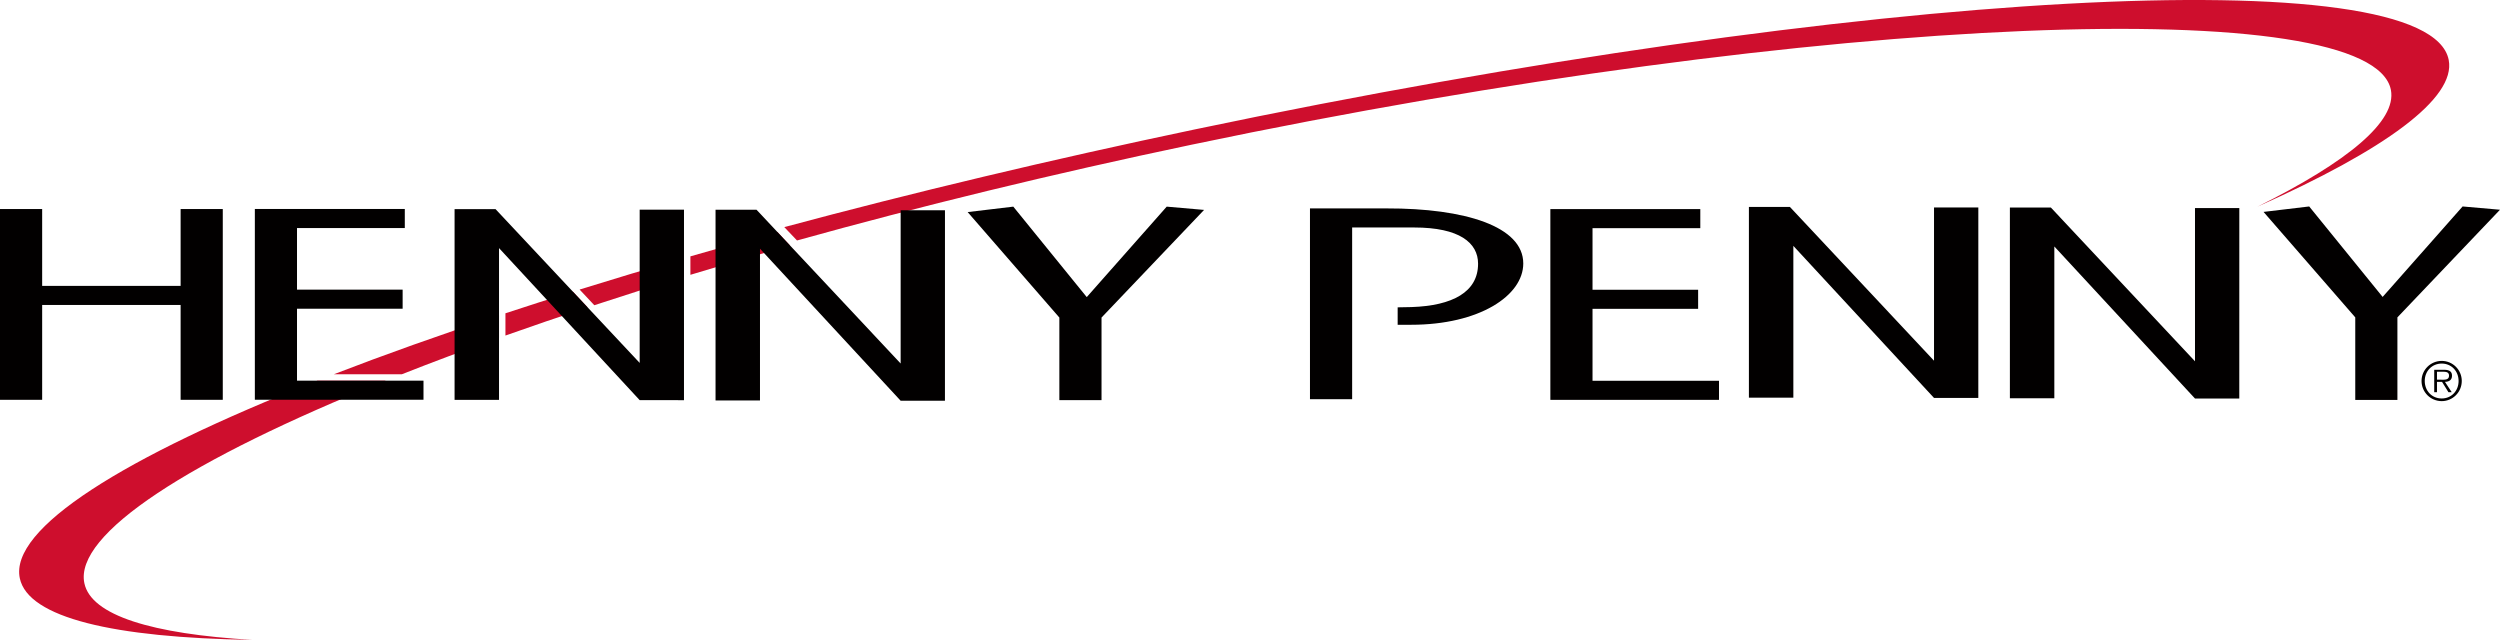
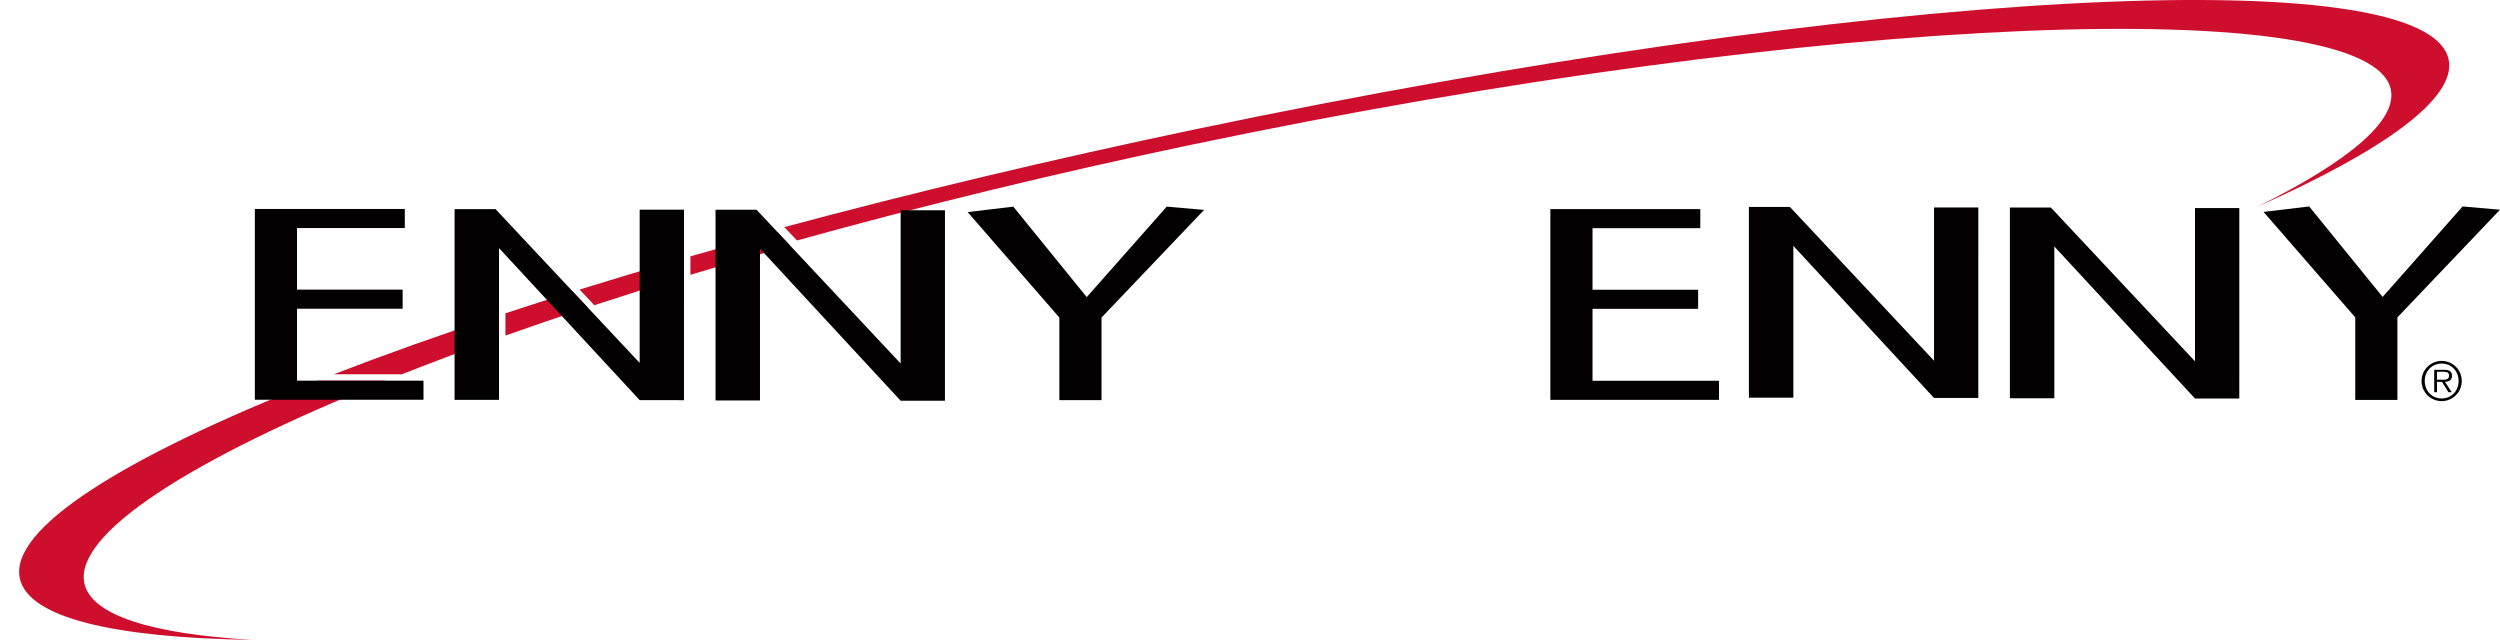
<svg xmlns="http://www.w3.org/2000/svg" width="462.335" height="118.335" version="1.1" viewBox="0 0 462.335 118.335" xml:space="preserve">
  <title>Henny Penny logo</title>
  <desc>American foodservice equipment manufacturer</desc>
  <style type="text/css">
	.hp-st0{fill:#CE0E2D;}
	.hp-st1{fill:#020000;}
</style>
  <style class="darkreader darkreader--sync" media="screen" />
  <path class="hp-st0" d="m3.665 106.951c-1.953-9.184 19.074-22.391 55.037-36.554h12.643c-36.354 14.624-57.671 28.388-55.739 37.473 1.26 5.933 12.457 9.375 31.022 10.465-25.672-0.39-41.417-4.105-42.963-11.384zm58.081-37.74c9.286-3.589 19.508-7.233 30.54-10.882v4.148c-6.311 2.253-12.306 4.501-17.96 6.733h-12.58zm31.728-11.272c4.052-1.336 8.21-2.668 12.47-4.001l2.732 2.914c-5.244 1.732-10.316 3.469-15.202 5.203zm13.715-4.391c6.229-1.938 12.671-3.873 19.306-5.796v3.434c-5.696 1.744-11.229 3.498-16.587 5.259zm20.491-6.138c5.244-1.514 10.607-3.02 16.079-4.514l2.358 2.514c-6.311 1.787-12.462 3.594-18.437 5.414v-3.414zm17.364-5.409c23.561-6.326 49.129-12.445 75.946-18.073 124.13-26.047 228.3-31.61 231.864-12.827 1.345 7.082-11.8 16.62-35.395 27.13 16.755-8.32 25.799-15.812 24.703-21.586-3.389-17.844-103.88-14.629-221.803 10.117-25.868 5.428-50.426 11.44-72.964 17.711z" />
  <path class="hp-st1" d="m126.494 38.772-8.196 7e-3v28.337c-5e-3 2e-3 -26.653-28.439-26.656-28.442h-7.576v35.278h8.22v-28.071s26.014 28.117 26.01 28.117l8.195 7e-3z" />
-   <polygon class="hp-st1" transform="translate(0 -0)" points="33.402 52.871 7.797 52.871 7.797 38.658 0 38.658 0 73.938 7.797 73.938 7.797 56.398 33.402 56.398 33.402 73.938 41.199 73.938 41.199 38.658 33.402 38.658" />
-   <path class="hp-st1" d="m250.058 42.07h11.473c8.357 0 11.815 2.822 11.815 6.703 0 5.24-4.744 7.761-12.298 8.014l-2.574 0.049v3.225h2.491c12.621 0 20.739-5.392 20.739-11.339 0-6.854-10.758-10.213-25.297-10.181h-14.149v35.279h7.799v-31.75z" />
  <polygon class="hp-st1" transform="translate(0 -0)" points="286.714 73.947 317.901 73.947 317.901 70.419 294.511 70.419 294.511 57.113 314.042 57.113 314.042 53.586 294.511 53.586 294.511 42.196 314.444 42.196 314.444 38.668 286.714 38.668" />
  <polygon class="hp-st1" transform="translate(0 -0)" points="462.335 38.786 455.421 38.181 440.631 54.913 427.048 38.181 418.607 39.189 435.568 58.693 435.568 73.965 443.363 73.965 443.363 58.693" />
  <polygon class="hp-st1" transform="translate(0 -0)" points="357.666 66.707 331.011 38.265 323.432 38.265 323.432 73.545 331.652 73.545 331.652 45.472 357.663 73.589 365.858 73.596 365.861 38.363 357.666 38.371" />
  <polygon class="hp-st1" transform="translate(0 -0)" points="405.929 66.817 379.272 38.375 371.697 38.375 371.697 73.653 379.916 73.653 379.916 45.581 405.926 73.699 414.121 73.706 414.126 38.473 405.929 38.48" />
  <path class="hp-st1" d="m174.757 38.881-8.196 7e-3 1e-3 28.336c-6e-3 2e-3 -26.654-28.438-26.657-28.44h-7.576v35.279h8.219v-28.073s26.014 28.116 26.011 28.116l8.194 9e-3z" />
  <polygon class="hp-st1" transform="translate(0 -0)" points="222.677 38.818 215.765 38.214 200.976 54.945 187.392 38.214 178.952 39.221 195.911 58.726 195.911 73.996 203.71 73.996 203.71 58.726" />
  <polygon class="hp-st1" transform="translate(0 -0)" points="47.13 73.925 78.318 73.925 78.318 70.397 54.927 70.397 54.927 57.093 74.46 57.093 74.46 53.564 54.927 53.564 54.927 42.174 74.861 42.174 74.861 38.646 47.13 38.646" />
  <path class="hp-st1" d="m451.457 70.219c0.59 0 1.454 0.097 1.454-0.745 0-0.649-0.532-0.727-1.043-0.727h-1.187v1.471h0.776zm1.954 2.317h-0.609l-1.187-1.915h-0.934v1.915h-0.511v-4.152h1.819c1.097 0 1.471 0.411 1.471 1.097 0 0.817-0.569 1.119-1.306 1.139zm1.266-2.083c0-1.805-1.315-3.218-3.121-3.218-1.817 0-3.139 1.413-3.139 3.218 0 1.826 1.323 3.238 3.139 3.238 1.806 1e-3 3.121-1.412 3.121-3.238zm-6.852 0c0-2.042 1.67-3.71 3.731-3.71 2.05 0 3.709 1.668 3.709 3.71 0 2.06-1.659 3.73-3.709 3.73-2.061 0-3.731-1.669-3.731-3.73z" />
</svg>